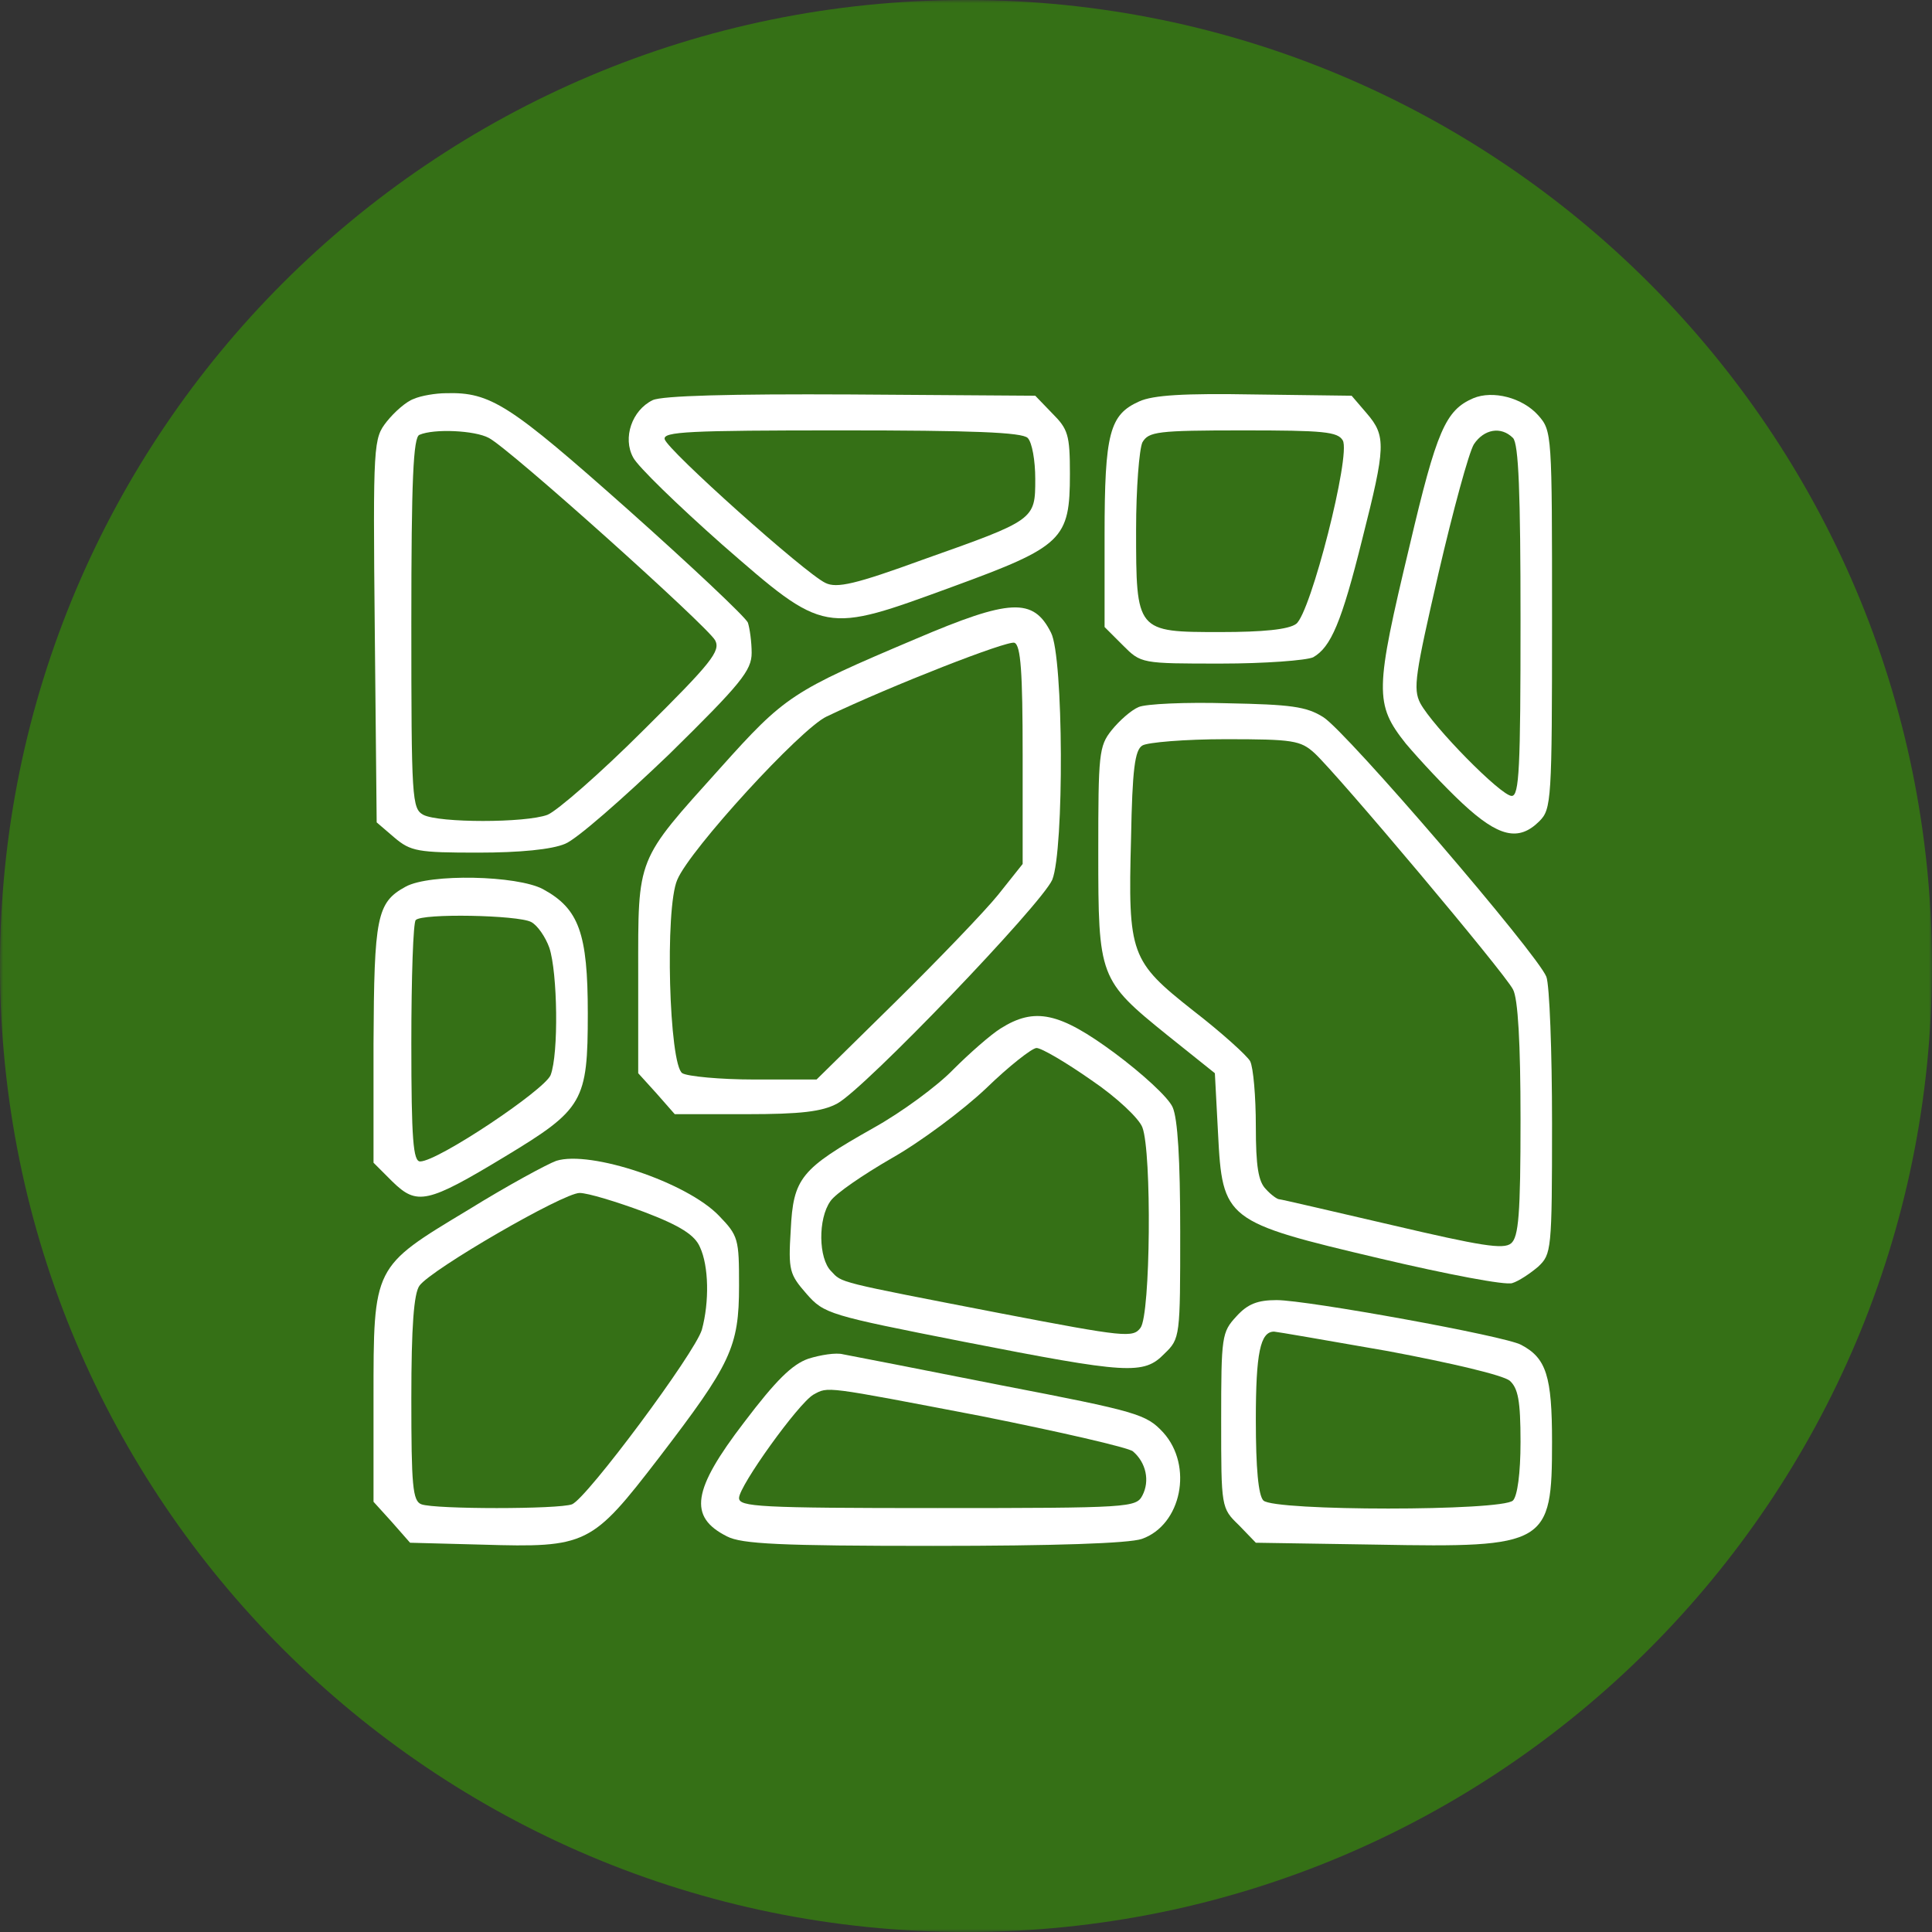
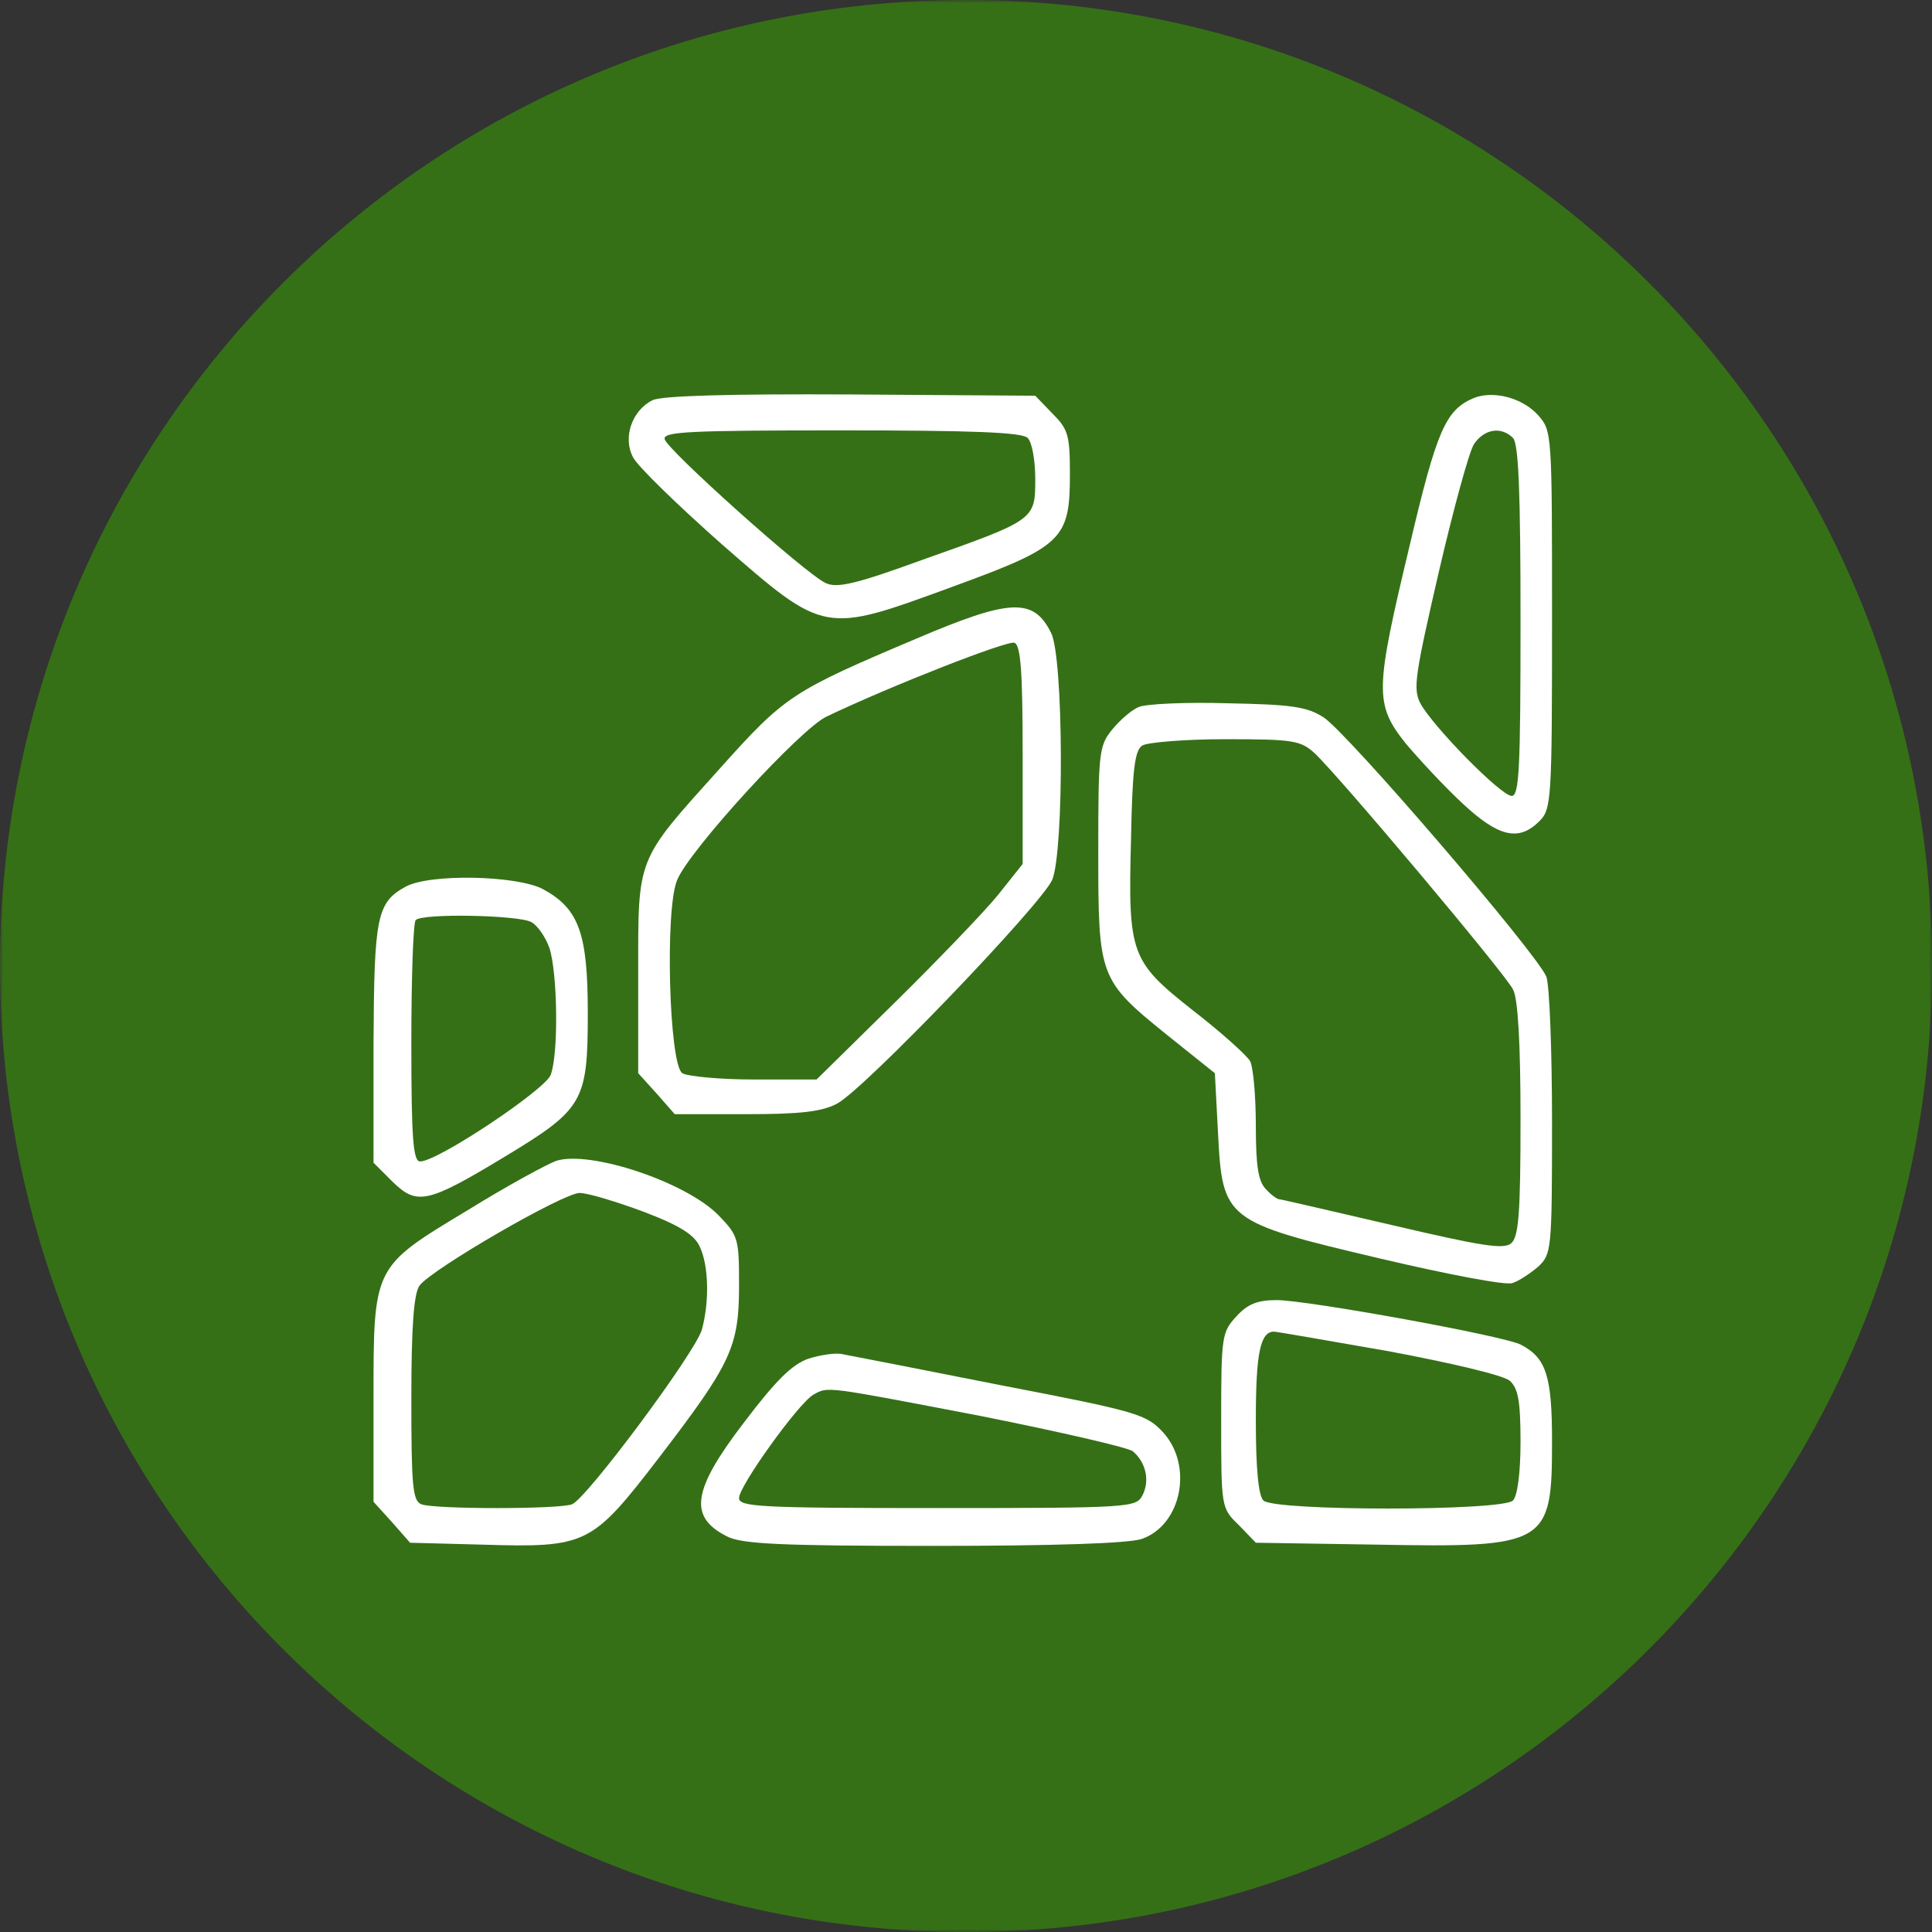
<svg xmlns="http://www.w3.org/2000/svg" width="300" height="300" viewBox="0 0 300 300" fill="none">
  <rect x="0" y="0" width="300" height="300" fill="#333333" stroke="none" />
  <g clip-path="url(#clip0_9_344)">
    <mask id="mask0_9_344" style="mask-type:luminance" maskUnits="userSpaceOnUse" x="0" y="0" width="300" height="300">
      <path d="M300 0H0V300H300V0Z" fill="white" />
    </mask>
    <g mask="url(#mask0_9_344)">
      <path d="M150 300C232.843 300 300 232.843 300 150C300 67.157 232.843 0 150 0C67.157 0 0 67.157 0 150C0 232.843 67.157 300 150 300Z" fill="#357016" />
    </g>
-     <path d="M64.263 61.937C63.089 62.328 61.23 63.992 60.055 65.46C58 68.102 57.903 68.591 58.196 97.949L58.49 127.699L61.23 130.048C63.774 132.201 64.851 132.396 74.245 132.396C80.704 132.396 85.695 131.907 87.75 131.026C89.512 130.341 96.753 123.98 103.897 117.13C115.053 106.17 116.717 104.115 116.717 101.375C116.717 99.711 116.423 97.558 116.13 96.677C115.738 95.796 107.322 87.87 97.438 79.062C79.138 62.817 76.203 60.86 69.254 61.056C67.689 61.056 65.34 61.447 64.263 61.937ZM75.909 68.004C79.138 69.668 109.769 97.166 111.041 99.417C111.922 101.081 110.552 102.842 99.885 113.411C93.23 120.066 86.478 125.938 85.01 126.525C81.585 127.797 68.178 127.797 65.731 126.525C63.97 125.546 63.872 124.176 63.872 96.677C63.872 74.659 64.166 67.808 65.144 67.515C67.395 66.536 73.756 66.83 75.909 68.004Z" fill="white" />
    <path d="M101.352 62.133C98.123 63.699 96.655 68.004 98.319 71.038C99.004 72.408 105.267 78.476 112.117 84.543C128.166 98.537 127.873 98.439 147.934 91.1C165.06 84.837 166.136 83.76 166.136 73.582C166.136 67.515 165.843 66.634 163.396 64.188L160.754 61.448L132.081 61.252C113.291 61.154 102.82 61.448 101.352 62.133ZM159.579 68.004C160.264 68.689 160.754 71.527 160.754 74.365C160.754 80.726 160.754 80.726 143.335 86.892C132.863 90.708 129.928 91.393 128.166 90.513C125.035 89.044 103.603 69.864 103.212 68.2C102.918 67.026 106.93 66.83 130.613 66.83C150.968 66.83 158.699 67.124 159.579 68.004Z" fill="white" />
-     <path d="M176.901 62.329C172.301 64.384 171.519 67.222 171.519 83.075V97.363L174.357 100.201C177.194 103.039 177.194 103.039 189.623 103.039C196.375 103.039 202.834 102.55 203.911 102.06C206.651 100.495 208.314 96.678 211.544 83.663C215.165 69.375 215.262 67.711 212.229 64.188L209.88 61.448L194.809 61.252C183.849 61.057 179.054 61.35 176.901 62.329ZM208.51 68.396C209.782 70.647 203.519 95.21 201.268 96.874C200.094 97.755 196.082 98.146 189.525 98.146C176.412 98.146 176.412 98.146 176.412 82.195C176.412 75.834 176.901 69.766 177.39 68.69C178.369 67.026 179.641 66.831 193.048 66.831C205.476 66.831 207.727 67.026 208.51 68.396Z" fill="white" />
    <path d="M228.768 61.839C224.462 63.699 223.092 66.83 218.884 84.739C213.501 107.247 213.403 109.302 218.296 115.467C220.449 118.012 224.364 122.22 227.104 124.764C232.682 129.951 235.814 130.733 239.043 127.504C240.902 125.645 241 124.275 241 96.286C241 67.222 241 66.928 238.847 64.482C236.401 61.742 231.801 60.567 228.768 61.839ZM234.933 68.005C235.814 68.885 236.107 76.519 236.107 96.384C236.107 119.284 235.911 123.59 234.737 123.59C233.073 123.59 222.504 112.825 220.547 109.204C219.373 106.953 219.764 104.702 223.385 88.947C225.636 79.259 228.082 70.255 228.865 68.983C230.431 66.635 233.073 66.145 234.933 68.005Z" fill="white" />
    <path d="M142.16 99.222C122.979 107.344 121.903 108.029 111.823 119.283C98.71 133.864 99.101 132.886 99.101 151.186V166.648L101.939 169.779L104.777 173.009H115.933C124.349 173.009 127.677 172.617 130.025 171.345C134.331 168.996 161.732 140.421 163.396 136.605C165.255 132.005 165.157 101.962 163.2 98.243C160.46 92.763 156.839 92.959 142.16 99.222ZM158.797 117.228V134.158L154.98 138.953C152.925 141.498 145.683 149.033 139.029 155.59L126.796 167.626H117.108C111.823 167.626 106.734 167.137 105.952 166.648C103.897 165.376 103.211 141.008 105.169 136.605C107.126 131.907 124.349 113.118 128.362 111.259C138.637 106.365 156.448 99.417 157.524 99.809C158.503 100.2 158.797 104.31 158.797 117.228Z" fill="white" />
    <path d="M176.803 109.791C175.629 110.28 173.769 111.944 172.595 113.411C170.638 115.858 170.54 117.13 170.54 132.299C170.54 151.773 170.638 152.164 181.305 160.776L188.644 166.648L189.134 175.945C189.819 189.449 190.21 189.743 214.284 195.419C224.657 197.865 233.856 199.627 234.835 199.236C235.813 198.942 237.575 197.768 238.847 196.691C240.902 194.734 241 194.245 241 174.379C241 163.223 240.608 152.947 240.119 151.675C238.749 148.152 209.097 113.607 205.476 111.356C202.834 109.693 200.388 109.399 190.602 109.203C184.143 109.008 177.88 109.301 176.803 109.791ZM204.106 116.934C207.629 120.164 233.66 151.088 234.933 153.632C235.715 155.002 236.107 162.048 236.107 173.792C236.107 188.569 235.813 192.092 234.639 193.07C233.465 194.049 229.942 193.462 216.143 190.232C206.846 188.079 198.92 186.22 198.626 186.22C198.333 186.22 197.354 185.535 196.571 184.654C195.397 183.48 195.005 181.131 195.005 174.868C195.005 170.269 194.614 165.767 194.125 164.788C193.635 163.908 189.623 160.287 185.317 156.96C175.531 149.229 175.14 148.25 175.629 130.146C175.825 119.479 176.216 116.445 177.39 115.76C178.173 115.271 184.045 114.782 190.308 114.782C200.779 114.782 201.953 114.977 204.106 116.934Z" fill="white" />
    <path d="M62.991 137.682C58.489 140.128 58.098 142.379 58 162.049V180.545L60.936 183.481C64.752 187.199 66.318 186.906 78.453 179.566C90.588 172.227 91.273 171.052 91.273 157.352C91.273 144.924 89.903 141.107 84.325 138.073C80.312 135.92 66.71 135.627 62.991 137.682ZM82.465 143.162C83.444 143.651 84.716 145.511 85.303 147.174C86.575 150.991 86.771 163.615 85.499 166.942C84.52 169.291 67.982 180.349 65.242 180.349C64.165 180.349 63.872 177.022 63.872 161.951C63.872 151.774 64.165 143.162 64.557 142.868C65.535 141.792 80.41 142.086 82.465 143.162Z" fill="white" />
-     <path d="M155.372 159.7C153.806 160.678 150.479 163.614 148.032 166.061C145.586 168.605 140.008 172.715 135.604 175.162C124.35 181.523 123.176 182.893 122.784 191.015C122.393 197.278 122.588 197.866 125.231 200.899C127.971 204.031 128.754 204.227 149.598 208.337C175.14 213.328 177.586 213.523 180.816 210.196C183.262 207.847 183.262 207.554 183.262 191.211C183.262 179.957 182.871 173.694 182.088 171.932C181.403 170.367 177.293 166.648 173.085 163.516C164.473 157.155 160.656 156.373 155.372 159.7ZM169.464 167.724C173.378 170.367 176.901 173.694 177.39 175.064C178.858 178.881 178.663 204.129 177.097 206.184C175.923 207.75 174.748 207.652 155.372 203.933C129.634 198.942 130.809 199.236 129.047 197.376C127.09 195.419 126.992 189.254 128.949 186.514C129.732 185.339 134.038 182.404 138.442 179.859C142.943 177.315 149.5 172.422 153.121 168.997C156.644 165.571 160.265 162.733 160.95 162.733C161.733 162.733 165.549 164.984 169.464 167.724Z" fill="white" />
    <path d="M86.38 180.252C85.01 180.741 78.844 184.068 72.679 187.885C57.902 196.79 58 196.496 58 217.243V233.194L60.838 236.326L63.676 239.555L74.832 239.849C91.175 240.338 91.86 239.947 102.331 226.344C113.487 211.763 114.759 209.218 114.759 199.628C114.759 192.386 114.662 191.897 111.628 188.765C106.637 183.579 91.664 178.588 86.38 180.252ZM99.982 188.178C105.658 190.331 107.909 191.799 108.692 193.658C110.062 196.594 110.16 202.172 108.986 206.478C107.909 210.099 91.175 232.607 88.826 233.586C86.771 234.369 67.493 234.369 65.437 233.586C64.067 233.096 63.872 230.65 63.872 217.145C63.872 205.989 64.263 200.802 65.144 199.628C67.003 197.084 87.456 185.242 90.001 185.242C91.273 185.242 95.774 186.613 99.982 188.178Z" fill="white" />
    <path d="M191.972 204.423C189.721 206.869 189.623 207.457 189.623 220.57C189.623 234.075 189.623 234.173 192.363 236.815L195.005 239.555L213.795 239.849C240.217 240.338 241 239.849 241 223.897C241 213.72 240.119 210.882 236.205 208.827C233.758 207.457 202.932 201.879 198.235 201.879C195.299 201.879 193.733 202.466 191.972 204.423ZM215.556 209.805C225.44 211.665 233.367 213.524 234.443 214.405C235.716 215.579 236.107 217.438 236.107 223.897C236.107 228.79 235.618 232.313 234.933 232.998C233.269 234.662 197.843 234.662 196.18 232.998C195.397 232.215 195.005 228.007 195.005 220.472C195.005 210.099 195.69 206.772 197.843 206.772C198.137 206.772 206.064 208.142 215.556 209.805Z" fill="white" />
    <path d="M125.524 210.979C122.98 211.86 120.435 214.404 115.542 220.863C107.518 231.334 106.833 235.542 112.9 238.576C115.151 239.75 121.12 240.044 144.9 240.044C163.788 240.044 175.237 239.653 177.292 238.967C183.458 236.815 185.317 227.616 180.62 222.429C177.977 219.591 176.705 219.2 155.372 215.089C143.041 212.643 131.983 210.49 130.906 210.294C129.83 210.001 127.383 210.392 125.524 210.979ZM152.338 219.885C164.571 222.331 175.237 224.778 175.922 225.365C177.977 227.126 178.565 229.964 177.39 232.215C176.412 234.074 175.531 234.172 145.585 234.172C117.793 234.172 114.759 233.977 114.759 232.607C114.759 230.747 123.958 217.927 126.307 216.557C128.656 215.285 127.775 215.187 152.338 219.885Z" fill="white" />
  </g>
  <defs>
    <clipPath id="clip0_9_344">
      <rect width="300" height="300" fill="white" />
    </clipPath>
  </defs>
</svg>